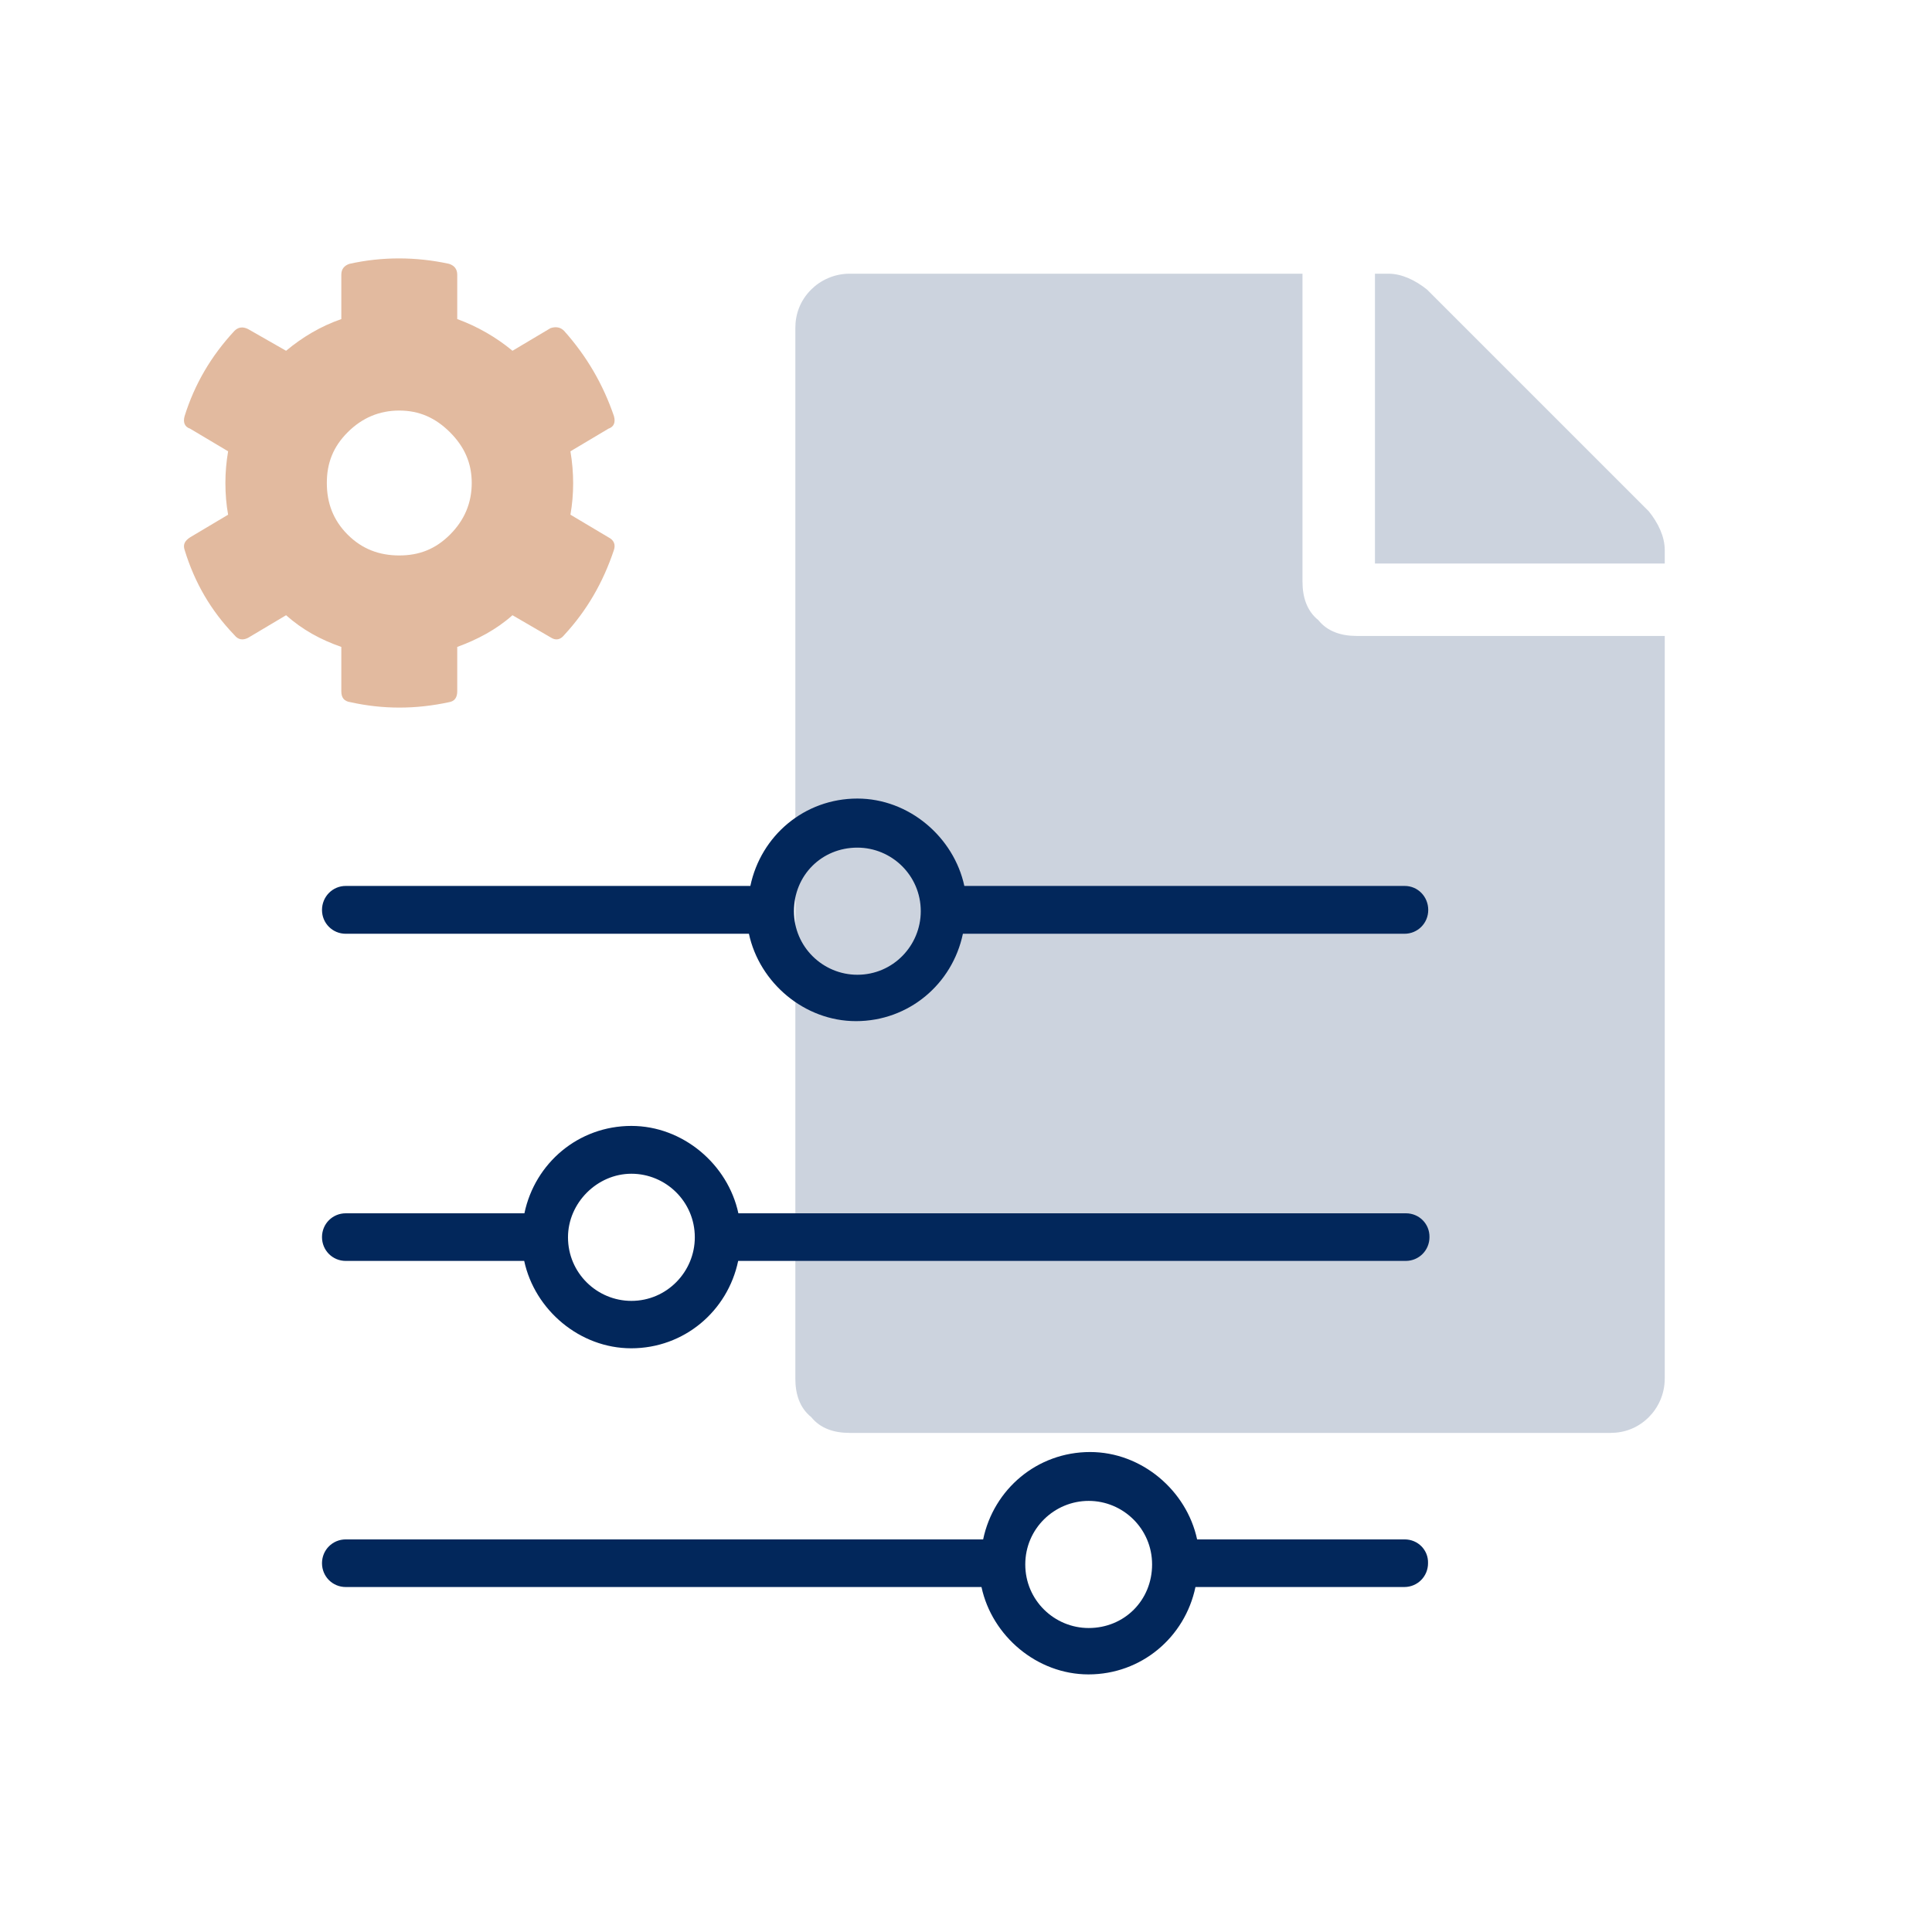
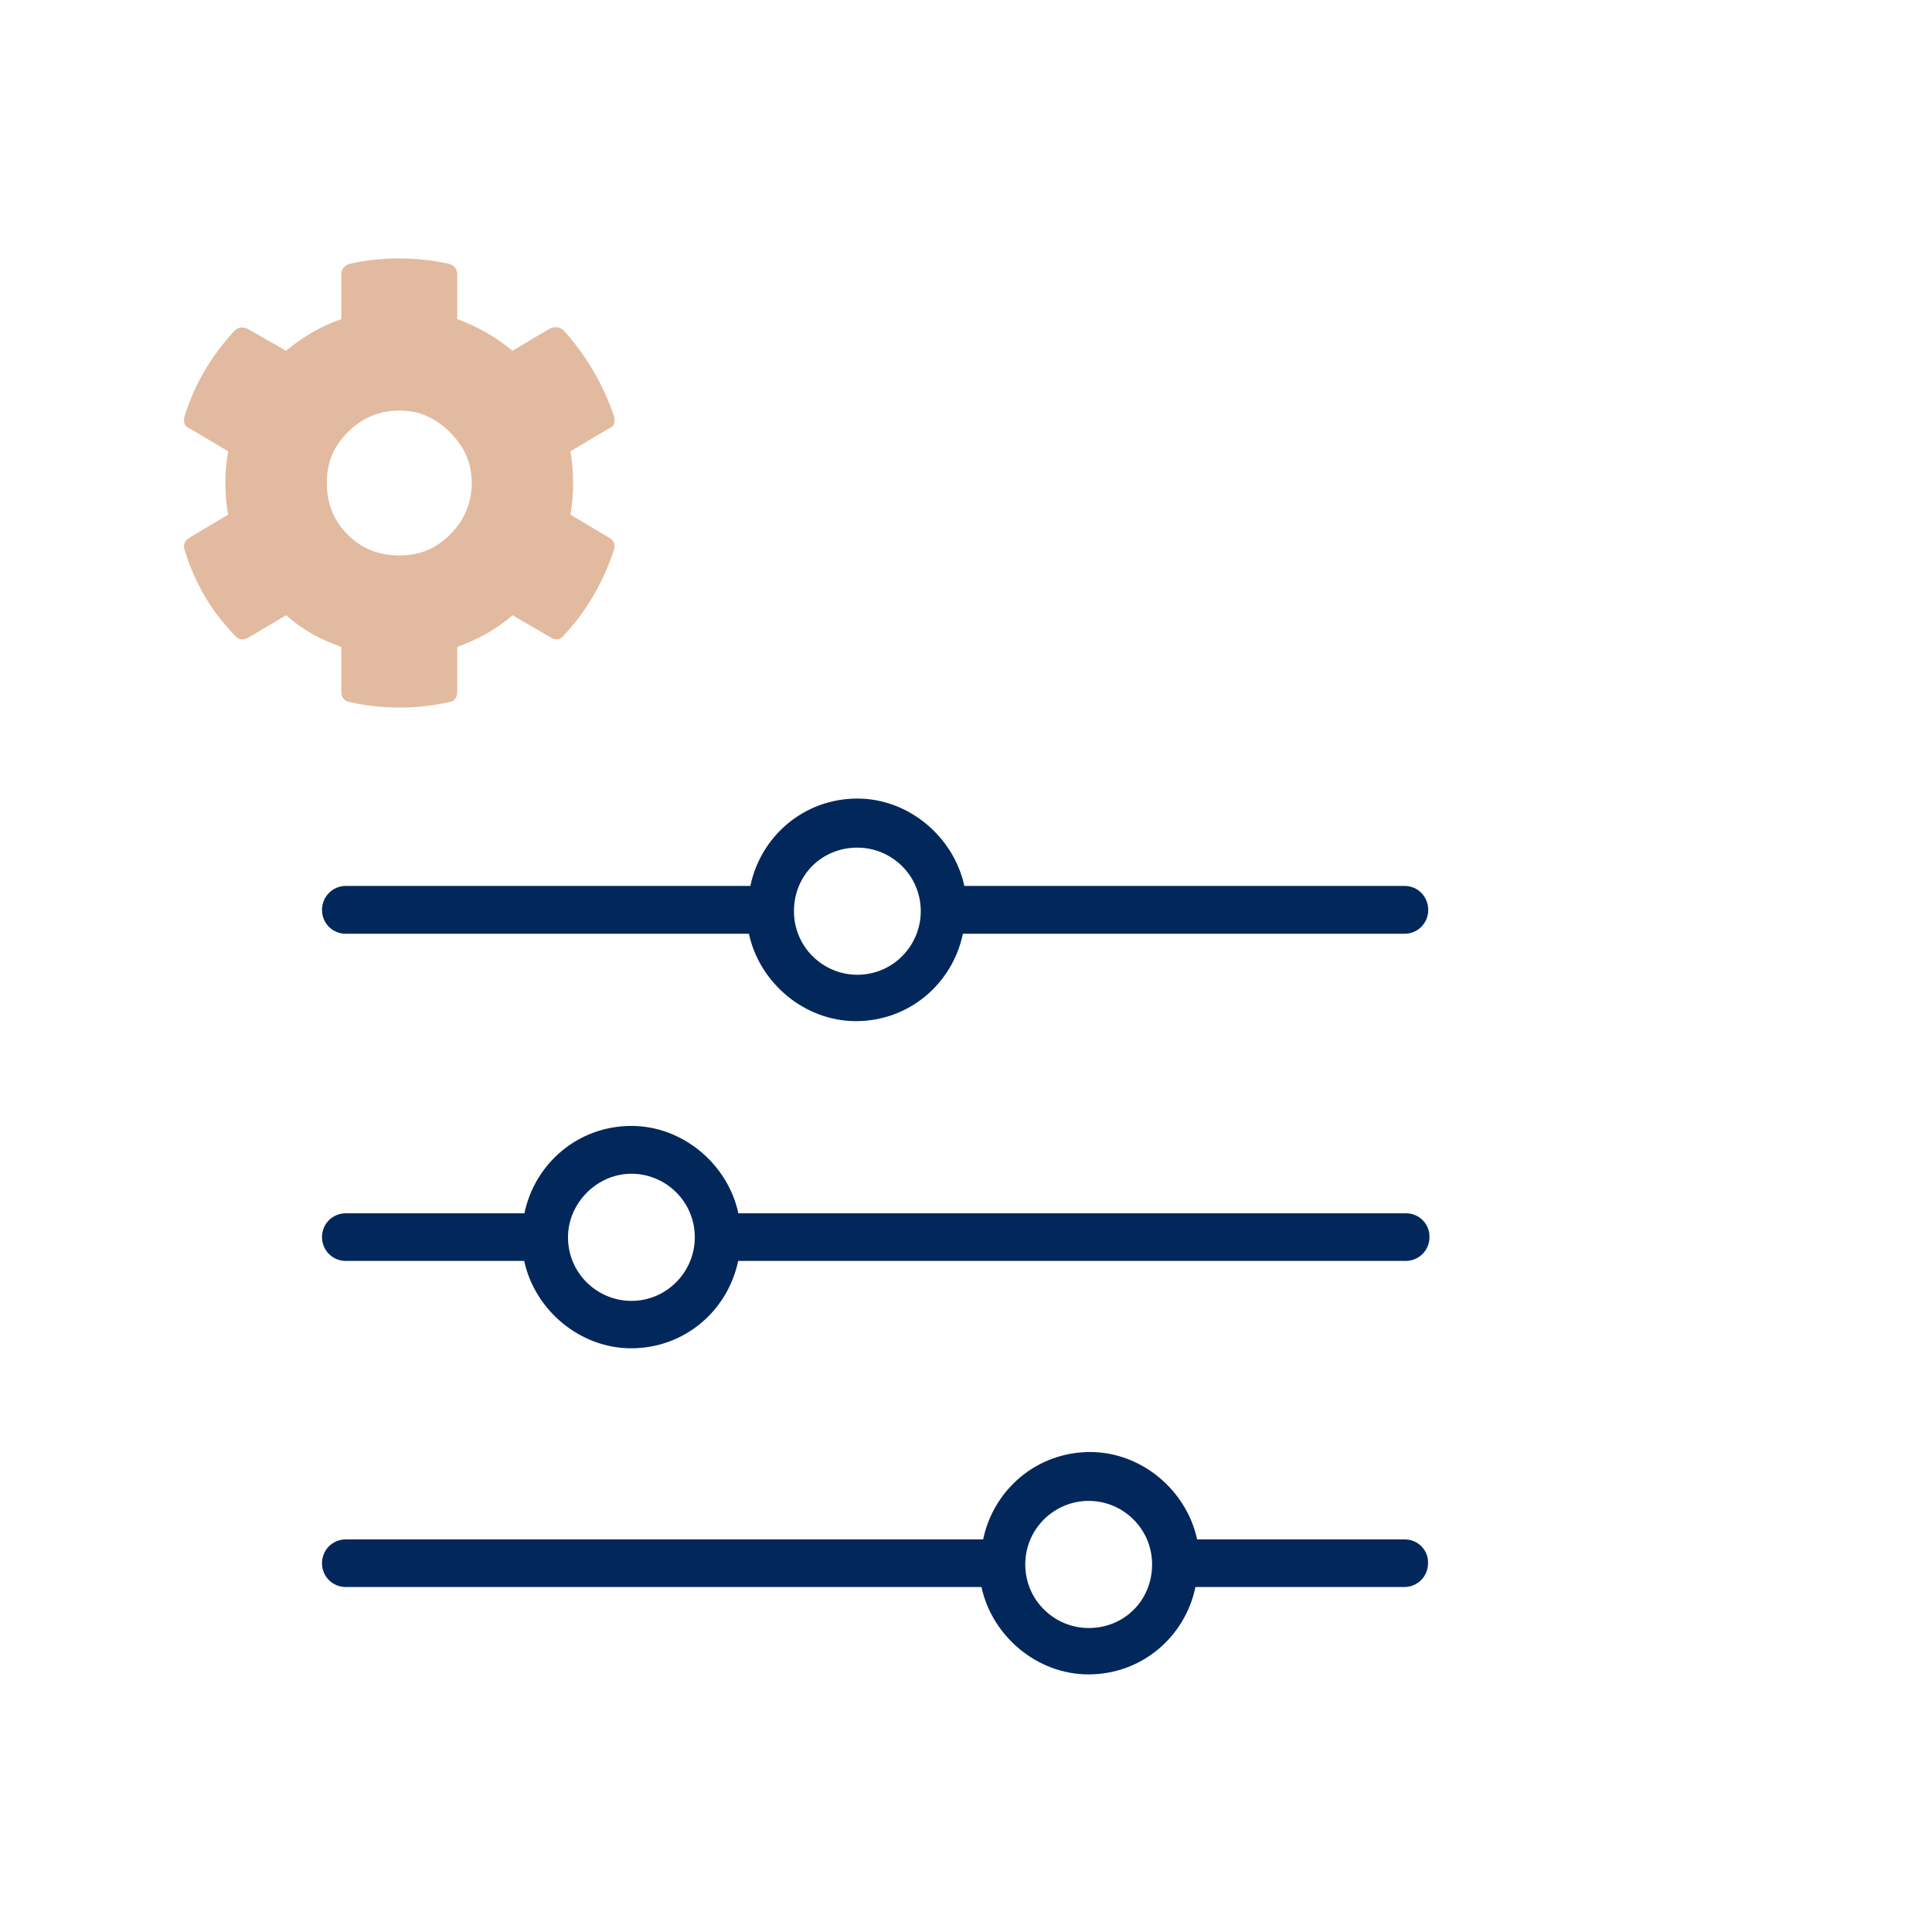
<svg xmlns="http://www.w3.org/2000/svg" width="150" height="150" viewBox="0 0 150 150" fill="none">
-   <path opacity="0.2" d="M101.125 45.156V21.25H65.969C64.738 21.25 63.684 21.777 62.98 22.48C62.102 23.359 61.75 24.414 61.75 25.469V107.031C61.75 108.262 62.102 109.316 62.98 110.02C63.684 110.898 64.738 111.25 65.969 111.25H125.031C126.086 111.25 127.141 110.898 128.02 110.02C128.723 109.316 129.25 108.262 129.25 107.031V49.375H105.344C104.113 49.375 103.059 49.023 102.355 48.145C101.477 47.441 101.125 46.387 101.125 45.156ZM129.25 42.695C129.25 41.641 128.723 40.586 128.02 39.707L110.793 22.48C109.914 21.777 108.859 21.25 107.805 21.25H106.75V43.75H129.25V42.695Z" fill="#02275B" />
  <path d="M109.06 68.784H74.871C74.053 64.99 70.574 62 66.565 62C62.46 62 59.076 64.877 58.258 68.784H26.844C25.818 68.784 25 69.62 25 70.649C25 71.677 25.818 72.497 26.844 72.497H58.146C58.964 76.307 62.46 79.281 66.453 79.281C70.558 79.281 73.941 76.404 74.759 72.497H109.044C110.07 72.497 110.888 71.677 110.888 70.649C110.888 69.62 110.086 68.784 109.06 68.784ZM66.565 75.68C63.903 75.68 61.642 73.526 61.642 70.745C61.642 67.964 63.791 65.81 66.565 65.81C69.227 65.81 71.488 67.964 71.488 70.745C71.488 73.414 69.339 75.68 66.565 75.68Z" fill="#02275B" />
  <path d="M109.156 94.2H57.328C56.51 90.39 53.014 87.416 49.022 87.416C44.916 87.416 41.533 90.293 40.715 94.2H26.844C25.818 94.2 25 95.019 25 96.048C25 97.077 25.818 97.897 26.844 97.897H40.699C41.517 101.707 45.013 104.681 49.006 104.681C53.111 104.681 56.494 101.803 57.312 97.897H109.14C110.166 97.897 110.984 97.077 110.984 96.048C111 95.019 110.182 94.2 109.156 94.2ZM49.022 101C46.36 101 44.099 98.845 44.099 96.064C44.099 93.396 46.36 91.129 49.022 91.129C51.684 91.129 53.945 93.283 53.945 96.064C53.945 98.733 51.78 101 49.022 101Z" fill="#02275B" />
  <path d="M109.06 119.519H92.944C92.126 115.709 88.63 112.735 84.637 112.735C80.532 112.735 77.148 115.612 76.331 119.519H26.844C25.818 119.519 25 120.339 25 121.367C25 122.396 25.818 123.216 26.844 123.216H76.202C77.02 127.026 80.516 130 84.509 130C88.614 130 91.998 127.123 92.815 123.216H109.028C110.054 123.216 110.872 122.396 110.872 121.367C110.904 120.339 110.086 119.519 109.06 119.519ZM84.525 126.399C81.863 126.399 79.602 124.245 79.602 121.464C79.602 118.683 81.863 116.529 84.525 116.529C87.187 116.529 89.448 118.683 89.448 121.464C89.448 124.245 87.299 126.399 84.525 126.399Z" fill="#02275B" />
  <path d="M47.242 41.719L44.289 39.961C44.57 38.344 44.57 36.727 44.289 35.039L47.242 33.281C47.664 33.141 47.805 32.789 47.664 32.297C46.82 29.836 45.555 27.656 43.797 25.688C43.516 25.406 43.164 25.336 42.742 25.477L39.789 27.234C38.523 26.18 37.047 25.336 35.5 24.773V21.328C35.5 20.906 35.289 20.625 34.867 20.484C32.266 19.922 29.664 19.922 27.133 20.484C26.711 20.625 26.5 20.906 26.5 21.328V24.773C24.883 25.336 23.477 26.18 22.211 27.234L19.258 25.547C18.836 25.336 18.484 25.406 18.203 25.688C16.375 27.656 15.109 29.836 14.336 32.297C14.195 32.789 14.336 33.141 14.758 33.281L17.711 35.039C17.57 35.883 17.5 36.656 17.5 37.5C17.5 38.344 17.57 39.188 17.711 39.961L14.758 41.719C14.336 42 14.195 42.281 14.336 42.703C15.109 45.234 16.375 47.414 18.203 49.312C18.484 49.664 18.836 49.734 19.258 49.523L22.211 47.766C23.477 48.891 24.883 49.664 26.5 50.227V53.672C26.5 54.164 26.711 54.445 27.203 54.516C29.734 55.078 32.266 55.078 34.867 54.516C35.289 54.445 35.5 54.164 35.5 53.672V50.227C37.047 49.664 38.523 48.891 39.789 47.766L42.812 49.523C43.164 49.734 43.516 49.664 43.797 49.312C45.555 47.414 46.82 45.234 47.664 42.703C47.805 42.281 47.664 41.93 47.242 41.719ZM31 43.125C29.453 43.125 28.117 42.633 26.992 41.508C25.867 40.383 25.375 39.047 25.375 37.5C25.375 35.953 25.867 34.688 26.992 33.562C28.117 32.438 29.453 31.875 31 31.875C32.547 31.875 33.812 32.438 34.938 33.562C36.062 34.688 36.625 35.953 36.625 37.5C36.625 39.047 36.062 40.383 34.938 41.508C33.812 42.633 32.547 43.125 31 43.125Z" fill="#E2BA9F" />
</svg>